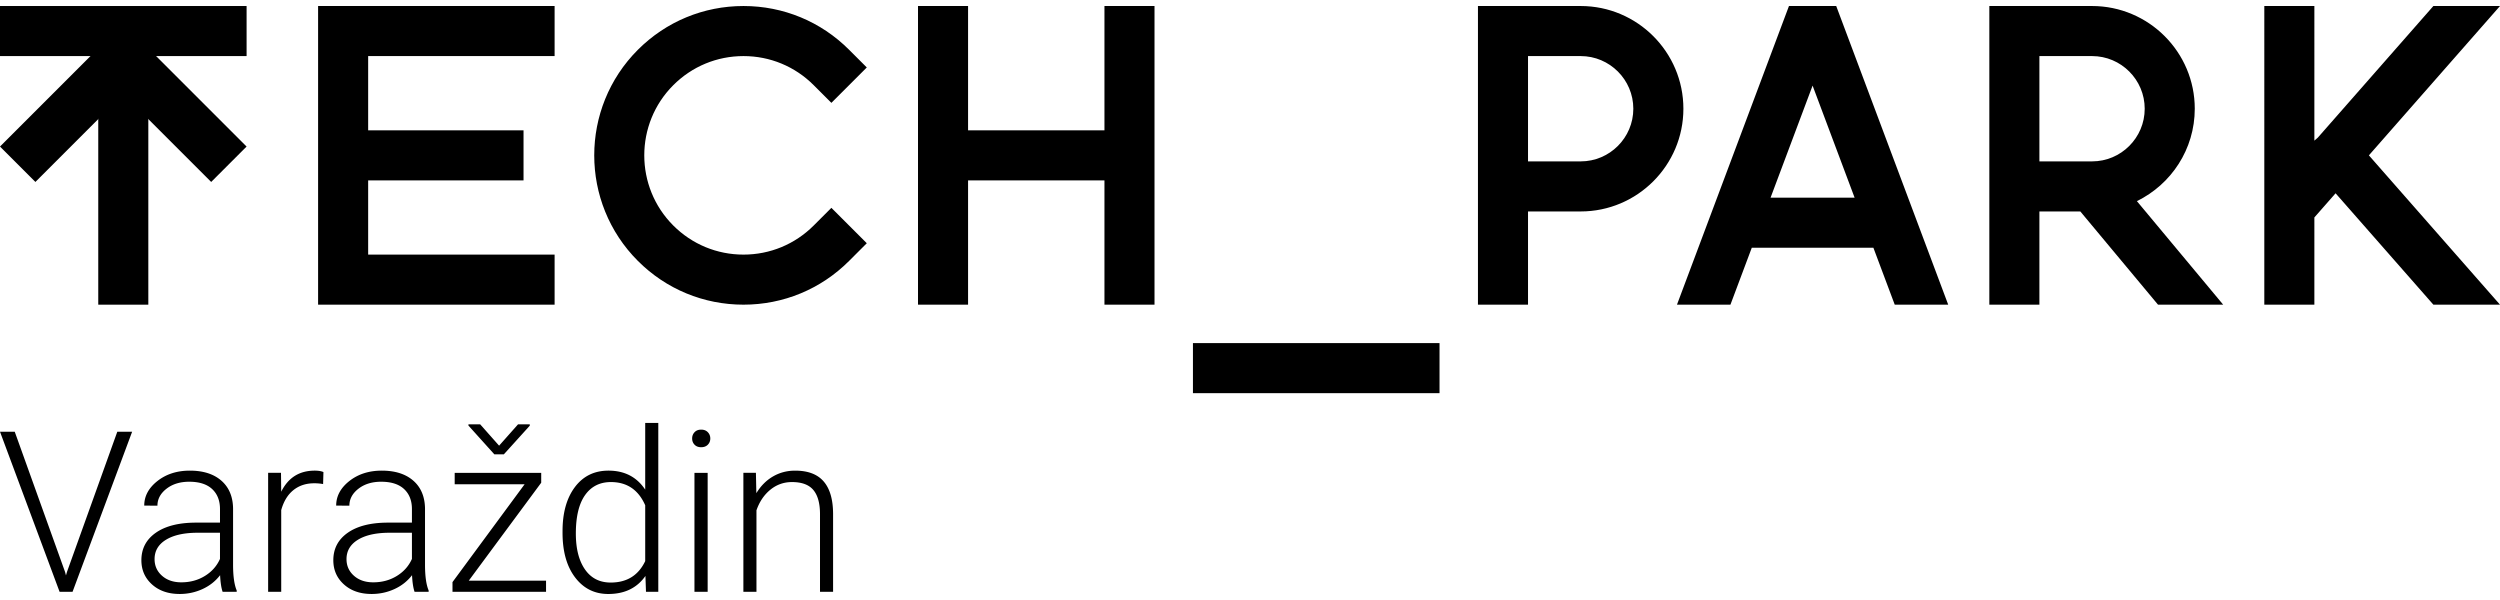
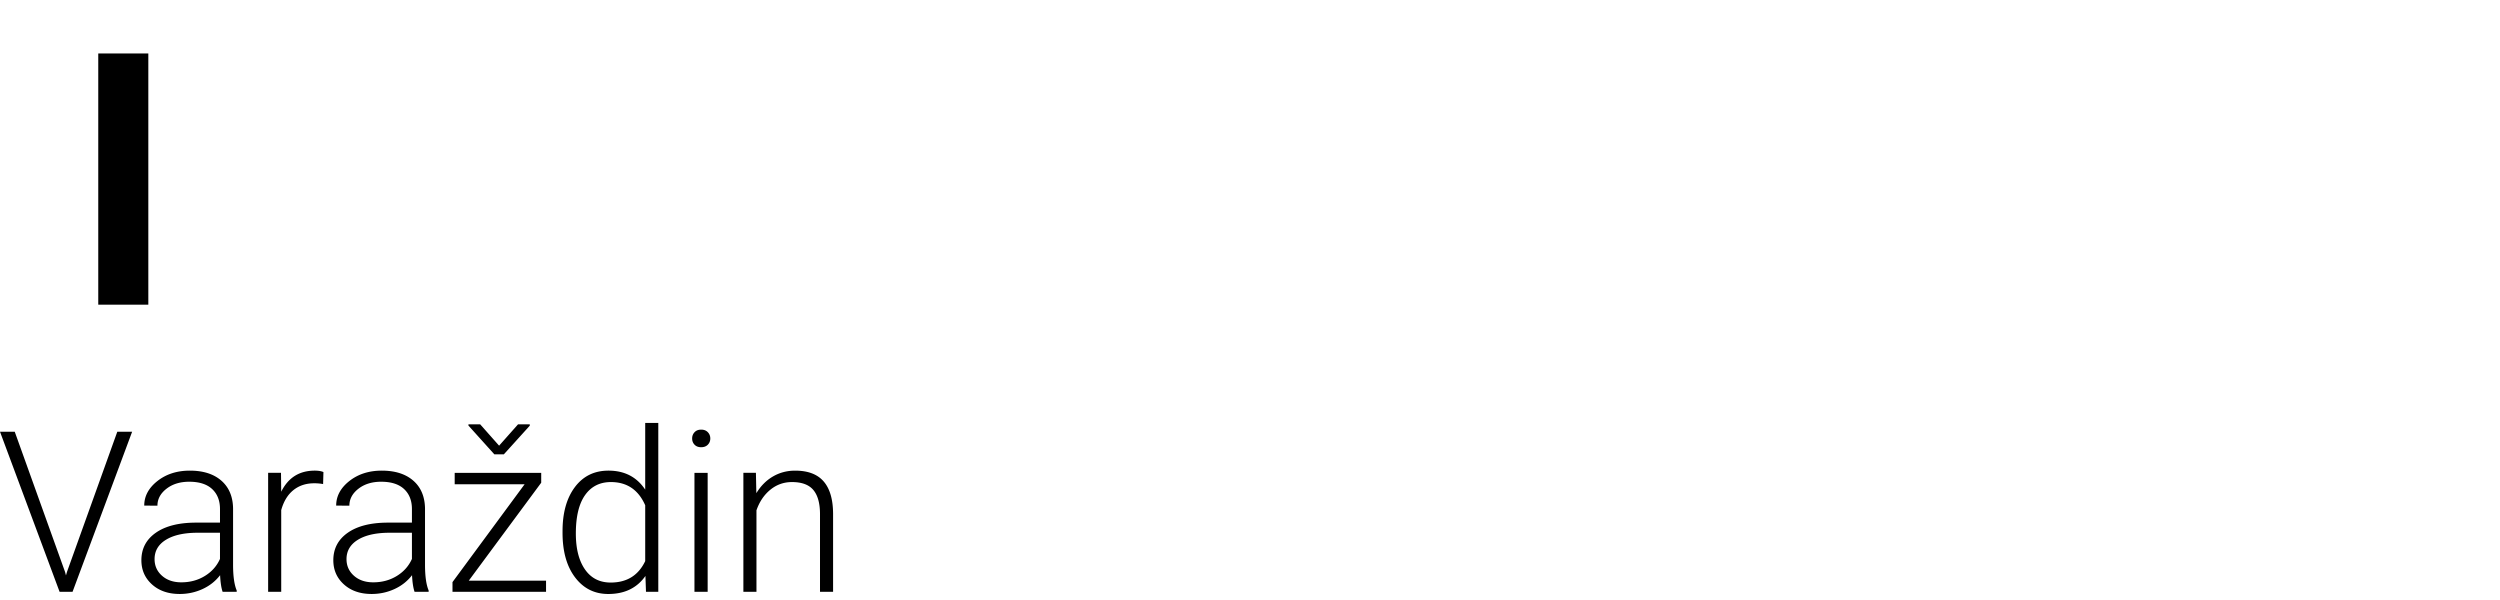
<svg xmlns="http://www.w3.org/2000/svg" viewBox="0 0 1000 240">
-   <path fill="#000" d="M127.238 2.407v119.462h94.604v-20.025h-74.578V72.152h62.148V52.124h-62.148V22.432h74.578V2.407h-94.604ZM339.634 104.374l7.08-7.08-14.159-14.159-7.082 7.079c-7.5 7.499-17.47 11.63-28.076 11.63-10.605 0-20.575-4.131-28.075-11.63-15.483-15.481-15.483-40.671 0-56.152 7.5-7.5 17.47-11.63 28.075-11.63 10.606 0 20.576 4.13 28.076 11.63l7.082 7.08 14.159-14.16-7.08-7.08C328.352 8.62 313.351 2.407 297.397 2.407c-15.953 0-30.954 6.213-42.236 17.495-23.289 23.289-23.289 61.184 0 84.472 11.282 11.281 26.283 17.495 42.236 17.495 15.954 0 30.955-6.214 42.237-17.495M49.318 9.304.001 58.621 14.163 72.78l35.155-35.155L84.475 72.78l14.16-14.159L49.318 9.304ZM441.781 121.869h20.024V2.406h-20.024v49.718h-54.553V2.406h-20.026v119.463h20.026V72.151h54.553v49.718ZM632.269 64.555h-21.061V22.431h21.061c11.613 0 21.06 9.449 21.06 21.063 0 11.613-9.447 21.061-21.06 21.061m0-62.148h-41.088V121.87h20.027V84.581h21.061c22.654 0 41.087-18.432 41.087-41.087 0-22.655-18.433-41.087-41.087-41.087M836.821 64.555H815.76V22.432h21.061c11.615 0 21.062 9.449 21.062 21.062 0 11.613-9.447 21.061-21.062 21.061m41.087-21.061c0-22.656-18.431-41.087-41.087-41.087h-41.087v119.461h20.026V84.58h16.371l31.075 37.288h26.066l-34.514-41.417c13.692-6.673 23.15-20.731 23.15-36.957M1000 2.407h-26.648l-46.214 52.636-1.39 1.219V2.407h-20.024V121.87h20.024V86.974l8.484-9.661 39.12 44.557H1000l-52.444-59.732L1000 2.407ZM708.23 79.056l16.807-44.816 16.804 44.816H708.23Zm7.357-76.65-44.798 119.463h21.386l8.546-22.788h48.631l8.545 22.788h21.388L734.486 2.406h-18.899Z" />
-   <path fill="#000" d="M.001 2.407h98.634v20.025H.001zM477.177 137.24h98.633v20.026h-98.633z" />
  <path fill="#000" d="M39.305 21.387H59.33v100.482H39.305z" />
  <path fill="#000" d="m26.035 228.798.352 1.364.394-1.364 20.141-56.111h5.935l-23.832 64.026h-5.19L0 172.687h5.894l20.141 56.111ZM72.515 232.932c3.517 0 6.661-.85 9.431-2.55 2.77-1.7 4.786-3.974 6.047-6.816V213.1h-9.411c-5.248.058-9.352 1.019-12.311 2.88-2.964 1.862-4.442 4.42-4.442 7.674 0 2.667.988 4.88 2.968 6.639 1.98 1.76 4.55 2.639 7.718 2.639m16.532 3.782c-.527-1.495-.865-3.708-1.01-6.641-1.847 2.404-4.201 4.26-7.058 5.563-2.858 1.304-5.886 1.957-9.08 1.957-4.573 0-8.275-1.274-11.103-3.826-2.832-2.55-4.244-5.775-4.244-9.674 0-4.631 1.926-8.296 5.781-10.993 3.857-2.697 9.228-4.046 16.117-4.046h9.543v-5.408c0-3.4-1.048-6.077-3.145-8.026-2.095-1.949-5.151-2.923-9.168-2.923-3.664 0-6.7.937-9.101 2.814-2.406 1.876-3.608 4.132-3.608 6.771l-5.277-.044c0-3.782 1.76-7.057 5.277-9.827 3.518-2.772 7.842-4.155 12.972-4.155 5.308 0 9.492 1.326 12.556 3.978 3.063 2.653 4.639 6.355 4.726 11.103v22.515c0 4.602.485 8.047 1.453 10.334v.528h-5.631ZM129.242 193.62a19.605 19.605 0 0 0-3.562-.308c-3.283 0-6.062.916-8.333 2.747-2.273 1.834-3.892 4.493-4.859 7.983v32.671h-5.234v-47.579h5.145l.089 7.563c2.784-5.627 7.254-8.442 13.411-8.442 1.466 0 2.624.191 3.475.572l-.132 4.793ZM149.293 232.932c3.517 0 6.66-.85 9.432-2.55 2.768-1.7 4.785-3.974 6.047-6.816V213.1h-9.412c-5.246.058-9.351 1.019-12.311 2.88-2.962 1.862-4.443 4.42-4.443 7.674 0 2.667.989 4.88 2.969 6.639 1.98 1.76 4.551 2.639 7.718 2.639m16.534 3.782c-.528-1.495-.867-3.708-1.012-6.641-1.847 2.404-4.199 4.26-7.057 5.563-2.859 1.304-5.886 1.957-9.08 1.957-4.573 0-8.275-1.274-11.105-3.826-2.83-2.55-4.244-5.775-4.244-9.674 0-4.631 1.928-8.296 5.783-10.993 3.855-2.697 9.228-4.046 16.116-4.046h9.544v-5.408c0-3.4-1.05-6.077-3.146-8.026-2.096-1.949-5.152-2.923-9.167-2.923-3.666 0-6.7.937-9.103 2.814-2.405 1.876-3.606 4.132-3.606 6.771l-5.277-.044c0-3.782 1.76-7.057 5.277-9.827 3.519-2.772 7.843-4.155 12.972-4.155 5.307 0 9.491 1.326 12.554 3.978 3.064 2.653 4.64 6.355 4.729 11.103v22.515c0 4.602.482 8.047 1.451 10.334v.528h-5.629ZM199.641 178.272l7.565-8.531h4.705v.528l-10.379 11.477h-3.78l-10.377-11.521v-.484h4.703l7.563 8.531Zm-12.137 54.001h30.915v4.441h-37.422v-3.871l28.848-39.136h-27.969v-4.573h34.608v3.952l-28.98 39.187ZM230.337 213.408c0 6.069 1.216 10.855 3.649 14.357 2.433 3.503 5.863 5.256 10.29 5.256 6.477 0 11.081-2.859 13.808-8.576v-22.338c-2.727-6.186-7.298-9.279-13.721-9.279-4.427 0-7.87 1.737-10.333 5.211-2.462 3.474-3.693 8.596-3.693 15.369m-5.321-.924c0-7.388 1.648-13.272 4.947-17.654 3.297-4.383 7.775-6.575 13.433-6.575 6.421 0 11.316 2.536 14.688 7.608V169.17h5.233v67.543h-4.925l-.22-6.332c-3.373 4.809-8.327 7.213-14.865 7.213-5.481 0-9.901-2.206-13.256-6.619-3.357-4.412-5.035-10.37-5.035-17.875v-.616ZM283.063 236.714h-5.279v-47.58h5.279v47.58Zm-6.201-61.322c0-.99.323-1.828.968-2.512.643-.686 1.524-1.027 2.638-1.027 1.113 0 2 .341 2.659 1.027.661.684.99 1.522.99 2.512 0 .991-.329 1.821-.99 2.49-.659.672-1.546 1.007-2.659 1.007-1.114 0-1.995-.335-2.638-1.007-.645-.669-.968-1.499-.968-2.49M302.366 189.134l.177 8.134c1.786-2.93 4.015-5.166 6.684-6.705 2.667-1.539 5.612-2.309 8.838-2.309 5.101 0 8.897 1.438 11.389 4.311 2.492 2.873 3.752 7.181 3.782 12.927v31.222h-5.233v-31.265c-.029-4.252-.931-7.417-2.704-9.5-1.775-2.081-4.611-3.122-8.51-3.122-3.254 0-6.133 1.02-8.638 3.056-2.509 2.039-4.363 4.787-5.565 8.246v32.585h-5.233v-47.58h5.013Z" />
</svg>